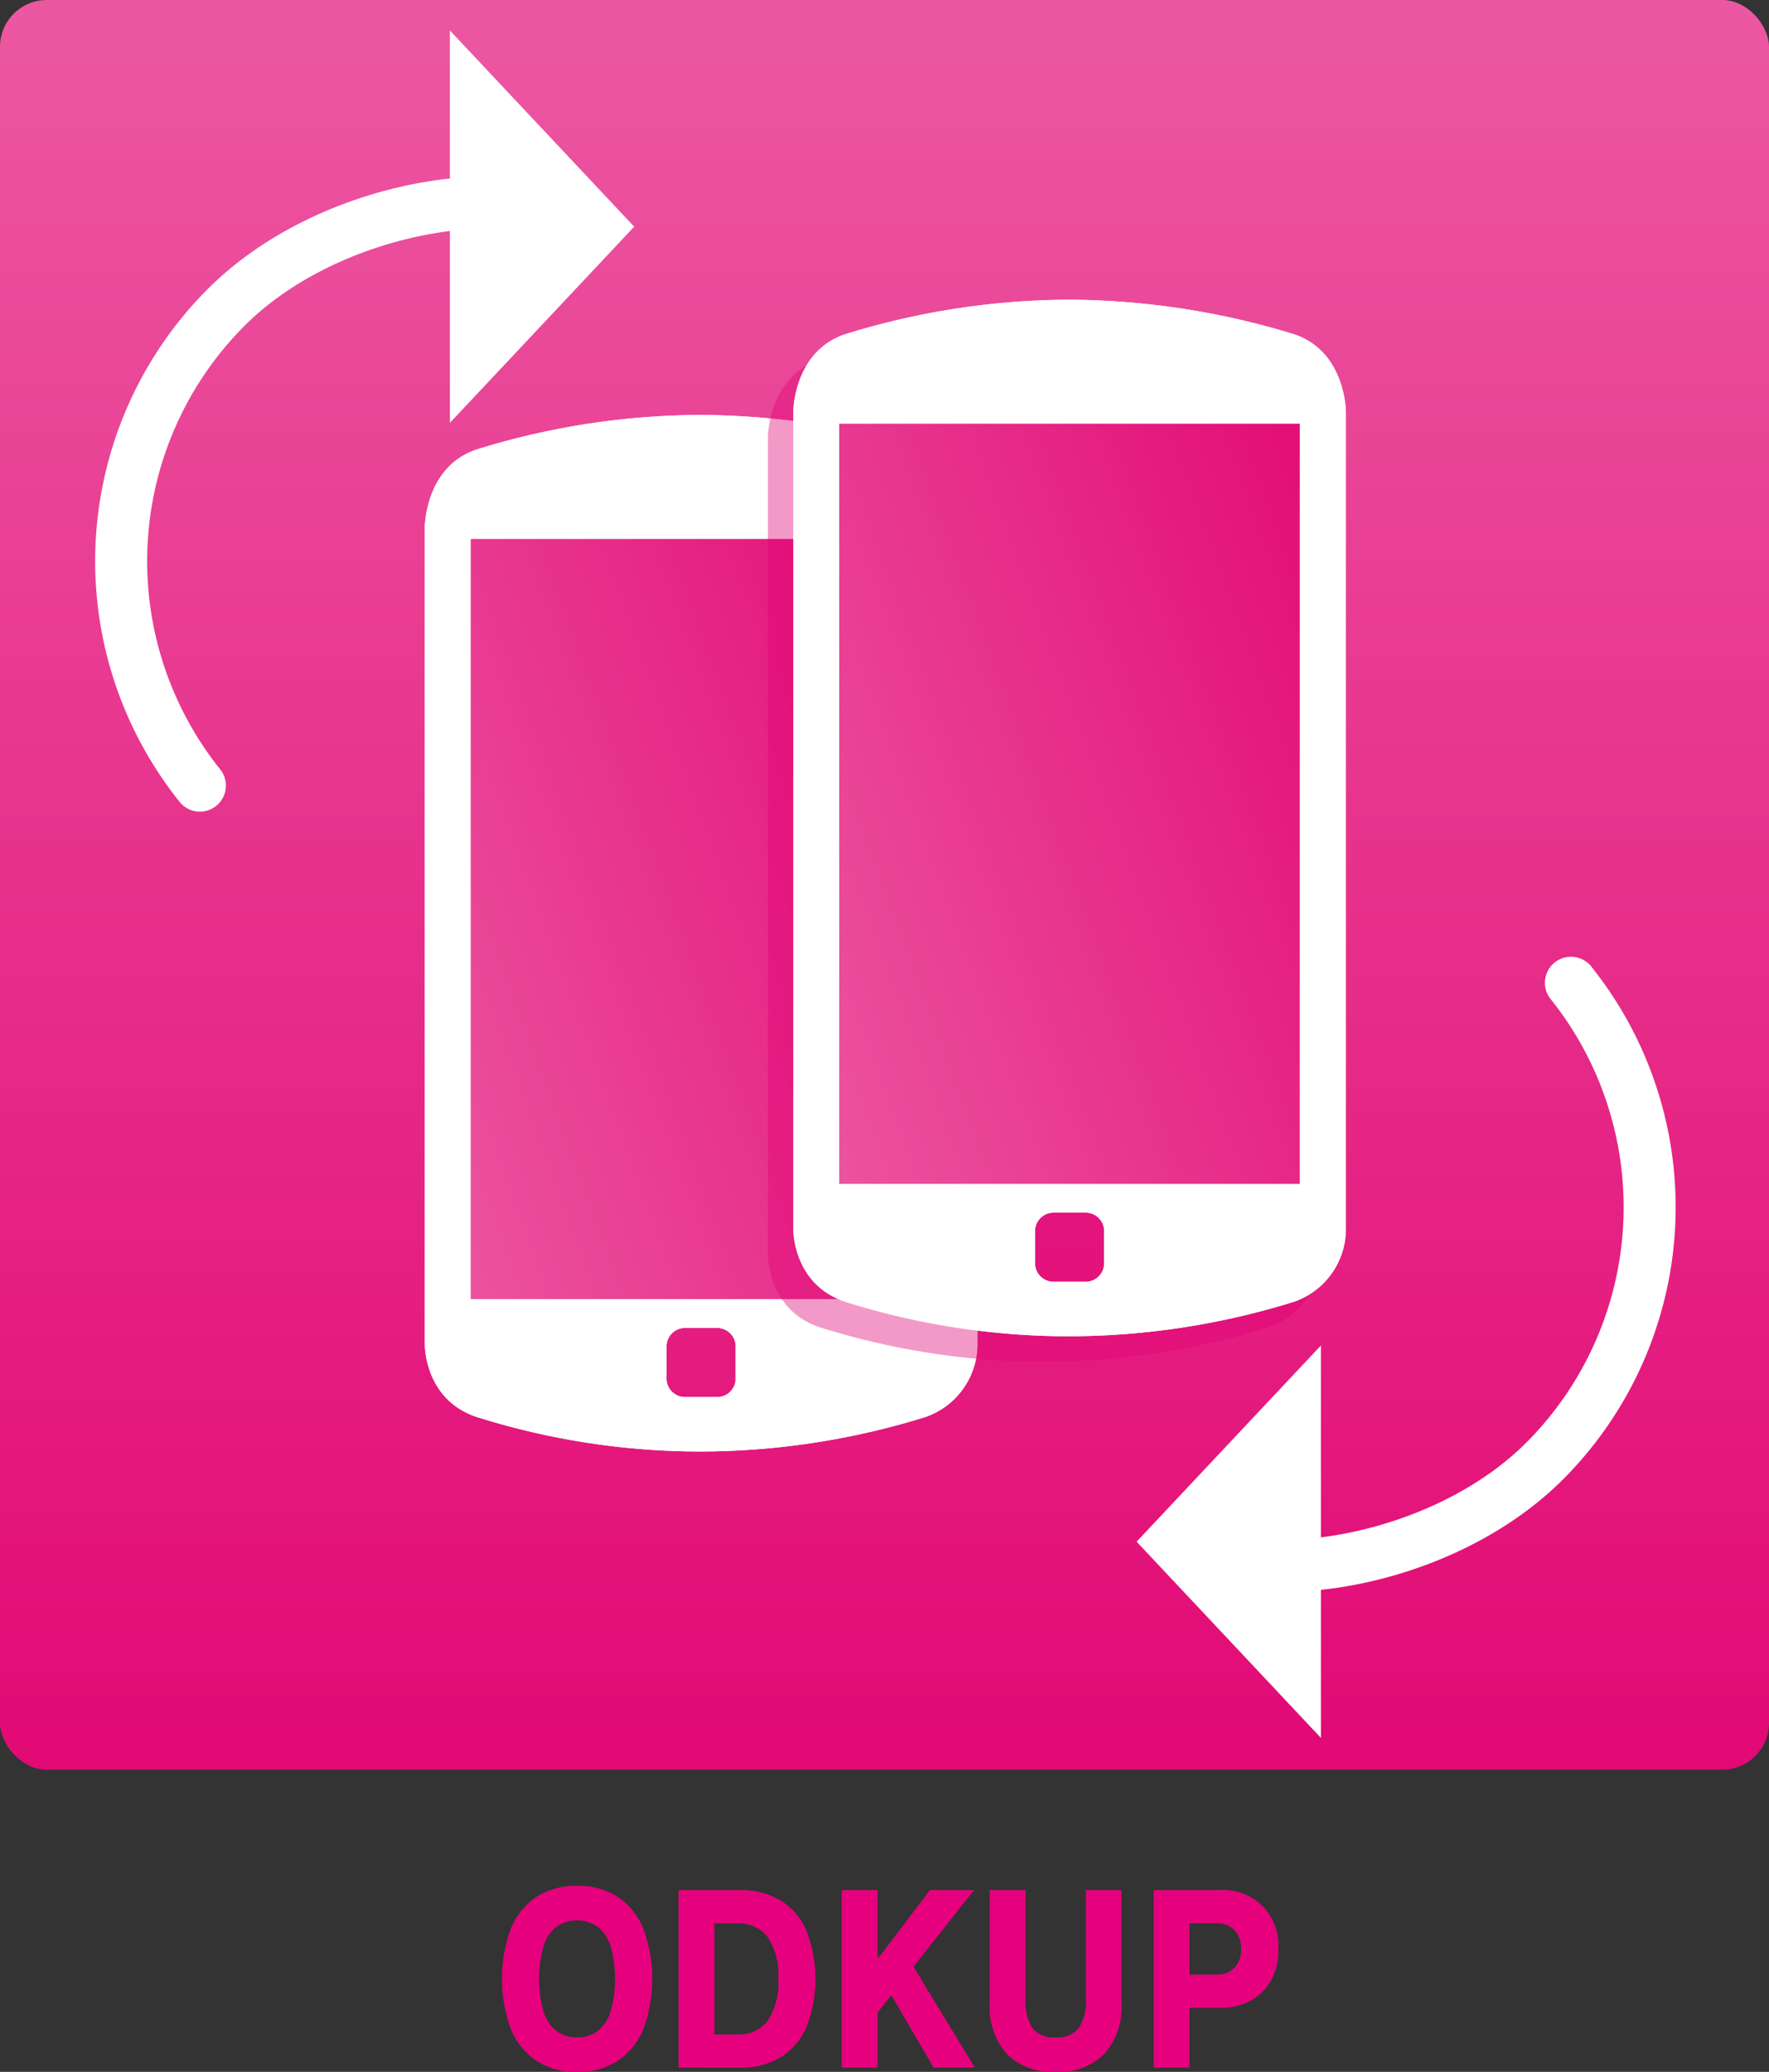
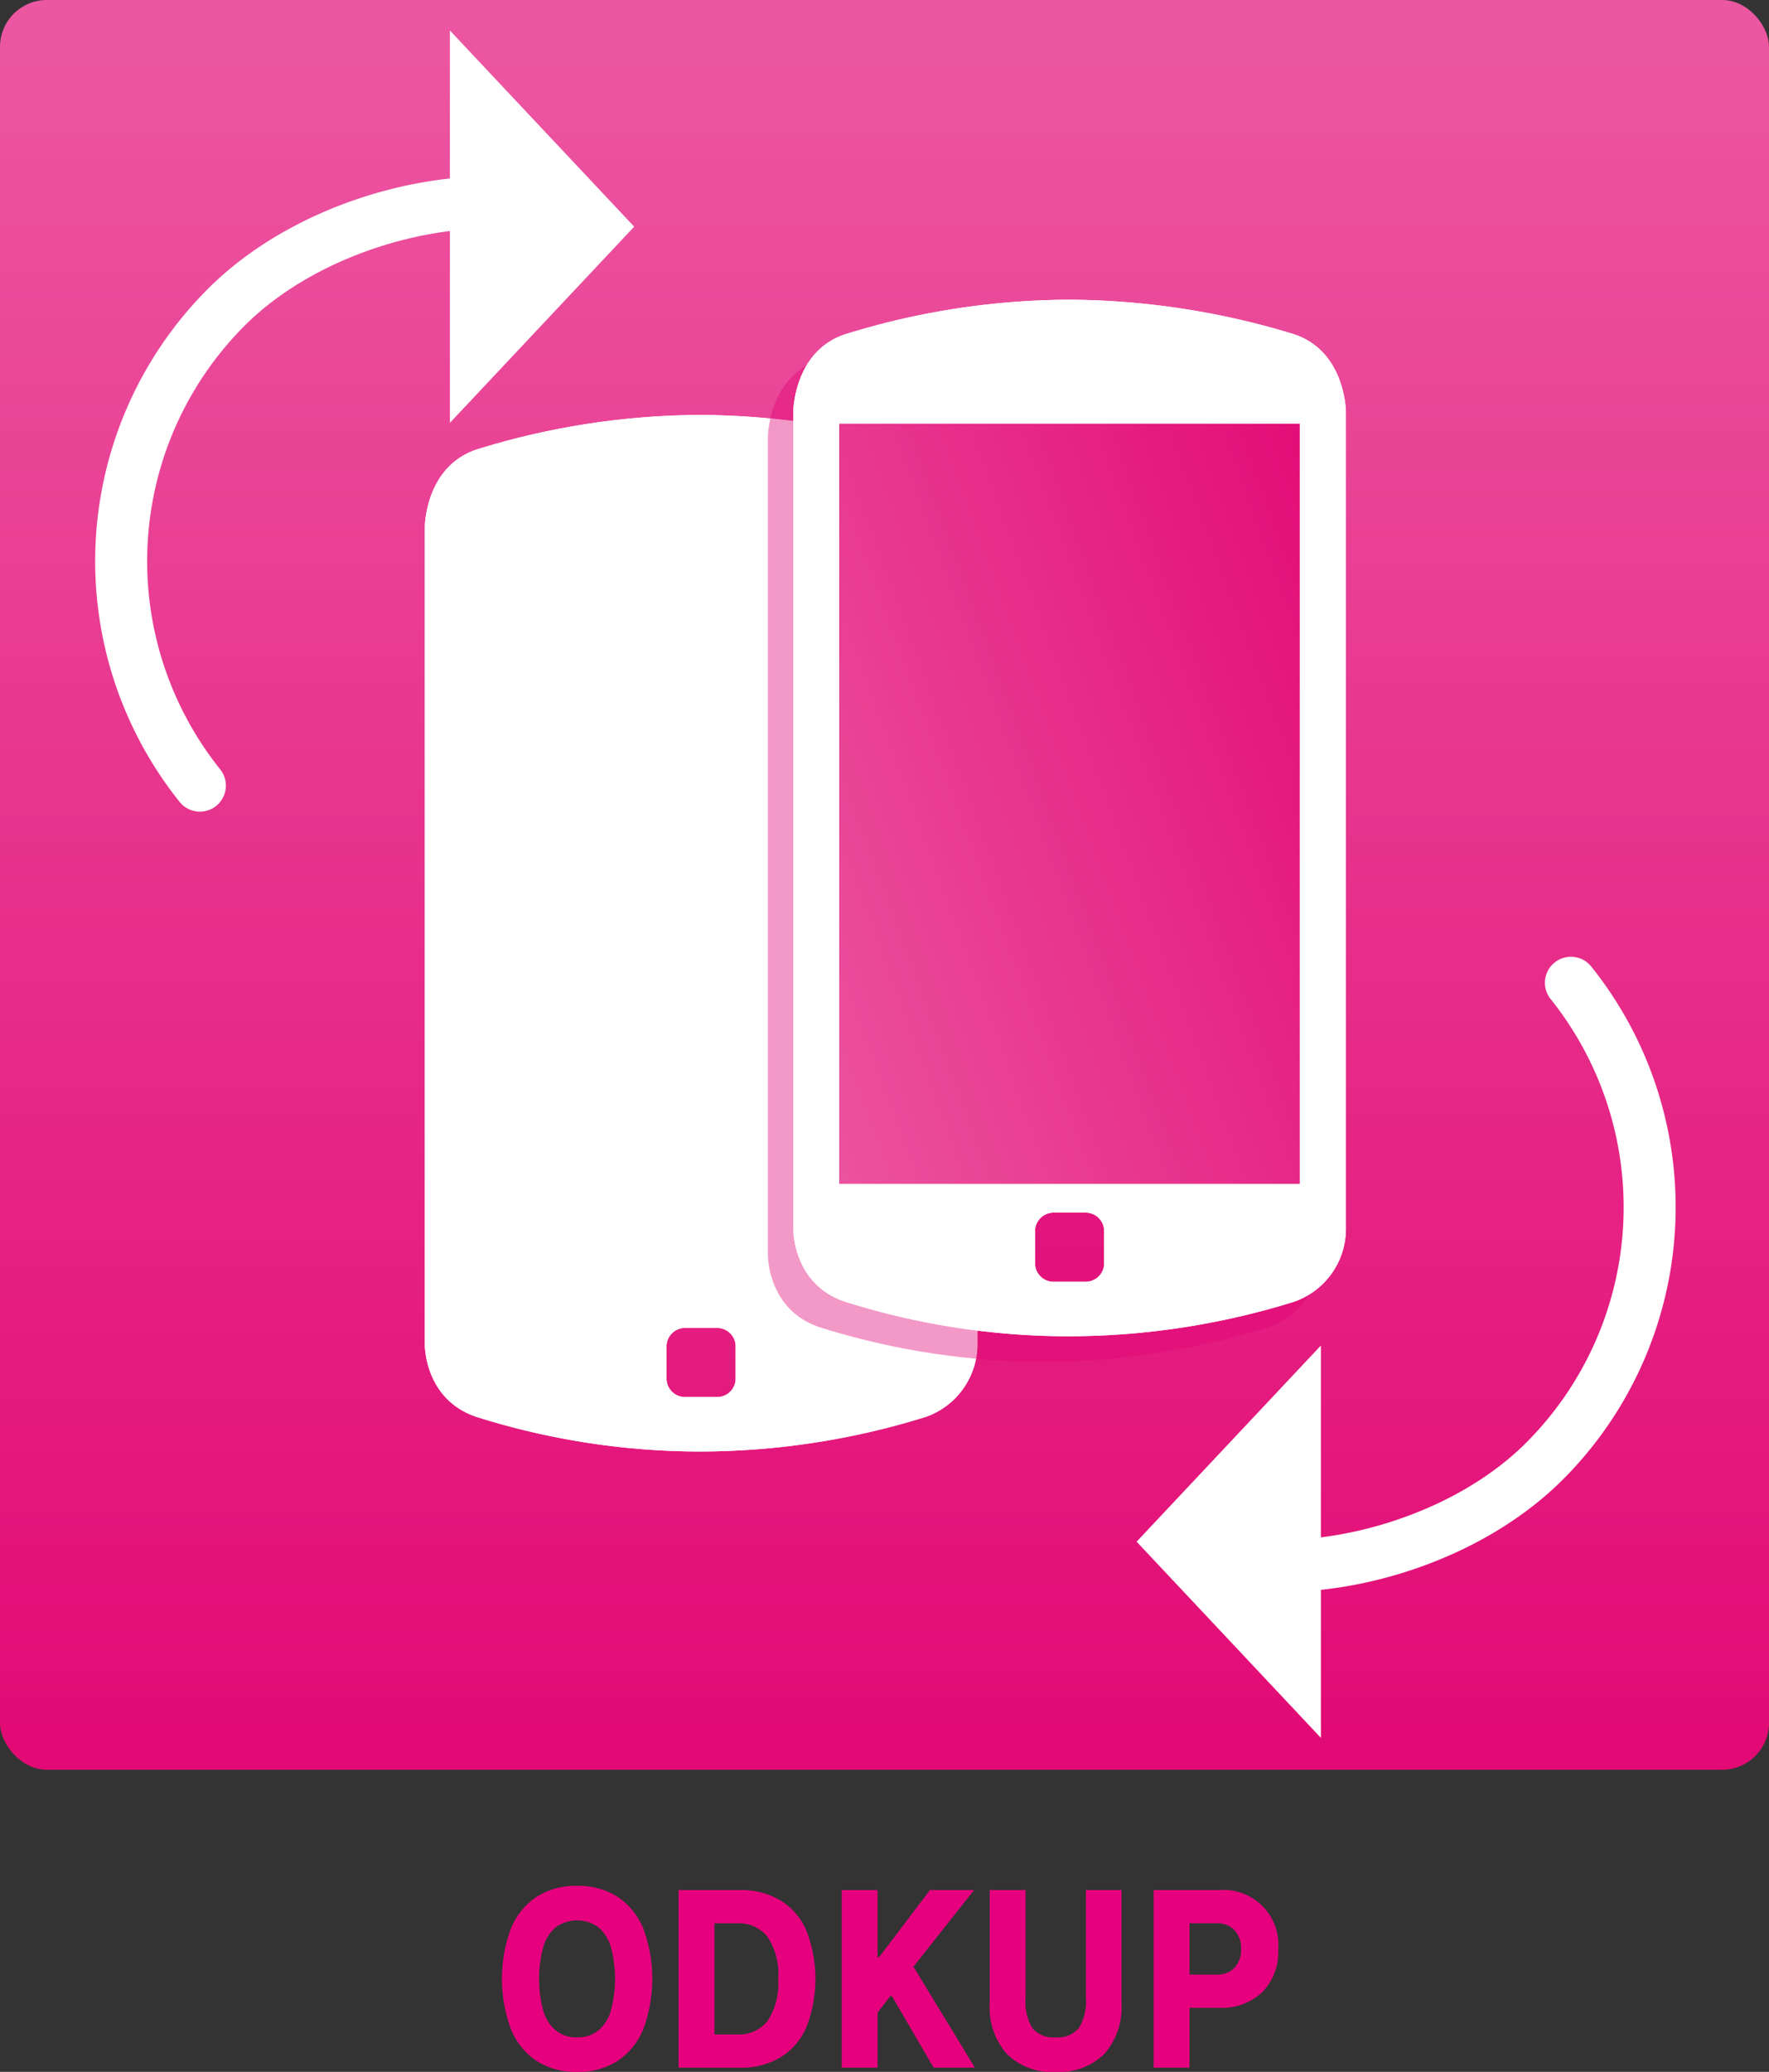
<svg xmlns="http://www.w3.org/2000/svg" width="170" height="199.024" viewBox="0 0 170 199.024">
  <rect x="0" y="0" width="170" height="199.024" fill="#333333" stroke="none" />
  <defs>
    <style>.a{fill:#fff;}.b{fill:#e20074;}.c{fill:url(#a);}.d{clip-path:url(#b);}.e{fill:url(#c);}.f{opacity:0.4;isolation:isolate;}.g{clip-path:url(#d);}.h{clip-path:url(#e);}.i{fill:#e6007e;}</style>
    <linearGradient id="a" x1="0.5" y1="1" x2="0.5" gradientUnits="objectBoundingBox">
      <stop offset="0" stop-color="#e20974" />
      <stop offset="0.99" stop-color="#ec57a2" />
    </linearGradient>
    <clipPath id="b">
      <path class="a" d="M64.523,19.337a74.891,74.891,0,0,0-21.572-3.319,73.219,73.219,0,0,0-21.575,3.319C16.4,21,16.4,26.807,16.4,26.807V105.3c0,.167,0,5.311,4.979,6.97a71.483,71.483,0,0,0,21.575,3.319,73.092,73.092,0,0,0,21.572-3.319,7.414,7.414,0,0,0,4.979-6.8V26.807S69.5,21,64.523,19.337ZM46.27,108.7a1.784,1.784,0,0,1-1.66,1.657H41.291a1.782,1.782,0,0,1-1.66-1.657v-3.319a1.782,1.782,0,0,1,1.66-1.66h3.319a1.785,1.785,0,0,1,1.66,1.66Z" transform="translate(-16.397 -16.018)" />
    </clipPath>
    <linearGradient id="c" x1="-0.162" y1="0.902" x2="1.162" y2="0.098" gradientUnits="objectBoundingBox">
      <stop offset="0" stop-color="#ec57a2" />
      <stop offset="1" stop-color="#e20974" />
    </linearGradient>
    <clipPath id="d">
      <path class="b" d="M76.145,16.3A74.827,74.827,0,0,0,54.57,12.978,73.107,73.107,0,0,0,33,16.3c-4.979,1.66-4.979,7.467-4.979,7.467v78.5c0,.165,0,5.311,4.979,6.97a71.558,71.558,0,0,0,21.572,3.316,73.216,73.216,0,0,0,21.575-3.316,7.416,7.416,0,0,0,4.979-6.806V23.764S81.124,17.957,76.145,16.3Z" transform="translate(-28.019 -12.978)" />
    </clipPath>
    <clipPath id="e">
      <path class="a" d="M77.006,15.435a74.891,74.891,0,0,0-21.572-3.319,73.219,73.219,0,0,0-21.575,3.319C28.88,17.095,28.88,22.9,28.88,22.9v78.5c0,.167,0,5.311,4.979,6.97a71.483,71.483,0,0,0,21.575,3.319,73.185,73.185,0,0,0,21.572-3.319,7.414,7.414,0,0,0,4.979-6.8V22.9S81.985,17.095,77.006,15.435ZM58.753,104.791a1.785,1.785,0,0,1-1.66,1.66H53.774a1.782,1.782,0,0,1-1.66-1.66v-3.319a1.785,1.785,0,0,1,1.66-1.66h3.319a1.787,1.787,0,0,1,1.66,1.66Z" transform="translate(-28.88 -12.116)" />
    </clipPath>
  </defs>
  <g transform="translate(-2.008 -1.908)">
    <rect class="c" width="170" height="170" rx="4.5" transform="translate(2.008 1.908)" />
    <g transform="translate(42.829 41.768)">
      <path class="a" d="M64.523,19.337a74.891,74.891,0,0,0-21.572-3.319,73.219,73.219,0,0,0-21.575,3.319C16.4,21,16.4,26.807,16.4,26.807V105.3c0,.167,0,5.311,4.979,6.97a71.483,71.483,0,0,0,21.575,3.319,73.092,73.092,0,0,0,21.572-3.319,7.414,7.414,0,0,0,4.979-6.8V26.807S69.5,21,64.523,19.337ZM46.27,108.7a1.784,1.784,0,0,1-1.66,1.657H41.291a1.782,1.782,0,0,1-1.66-1.657v-3.319a1.782,1.782,0,0,1,1.66-1.66h3.319a1.785,1.785,0,0,1,1.66,1.66Z" transform="translate(-16.397 -16.018)" />
      <g class="d">
        <g transform="translate(-24.009 -19.351)">
          <path class="a" d="M42.931,137.743l.014.008,14,9.66a3.123,3.123,0,0,0,3.231-.062l47.176-32.69a3.966,3.966,0,0,0,1.189-1.509,4.75,4.75,0,0,0,.494-1.992v-5.512l-.014-59.783a4.771,4.771,0,0,0-.494-1.989h0a3.933,3.933,0,0,0-1.192-1.512L60.174,9.679a3.18,3.18,0,0,0-3.367,0L9.622,42.364a3.9,3.9,0,0,0-1.189,1.509,4.728,4.728,0,0,0-.494,1.989l-.006,65.321a4.732,4.732,0,0,0,.5,1.989M37.081,93.336,20.726,122.349m-12.3-9.178a3.934,3.934,0,0,0,1.183,1.5" transform="translate(-7.934 -9.197)" />
        </g>
      </g>
-       <path class="e" d="M62.208,20.217H17.953v73.02H62.208V31.89h0Z" transform="translate(-13.538 -8.304)" />
    </g>
    <g class="f" transform="translate(75.8 33.143)">
      <path class="b" d="M76.145,16.3A74.827,74.827,0,0,0,54.57,12.978,73.107,73.107,0,0,0,33,16.3c-4.979,1.66-4.979,7.467-4.979,7.467v78.5c0,.165,0,5.311,4.979,6.97a71.558,71.558,0,0,0,21.572,3.316,73.216,73.216,0,0,0,21.575-3.316,7.416,7.416,0,0,0,4.979-6.806V23.764S81.124,17.957,76.145,16.3Z" transform="translate(-28.019 -12.978)" />
      <g class="g">
        <g transform="translate(-102.227 -16.908)">
          <g transform="translate(0)">
            <path class="b" d="M26.982,135.564l.011.009,14,9.66a3.051,3.051,0,0,0,1.549.42,3,3,0,0,0,1.685-.482L91.4,112.479a3.966,3.966,0,0,0,1.189-1.509,4.794,4.794,0,0,0,.494-1.992l0-5.512-.011-59.783a4.771,4.771,0,0,0-.494-1.989h0a3.907,3.907,0,0,0-1.189-1.512L44.225,7.5a3.185,3.185,0,0,0-3.37,0L-6.33,40.185a3.917,3.917,0,0,0-1.186,1.509,4.732,4.732,0,0,0-.5,1.989l0,65.318a4.744,4.744,0,0,0,.5,1.992M21.129,91.157,4.774,120.168m-12.293-9.175a3.918,3.918,0,0,0,1.18,1.5" transform="translate(8.015 -7.018)" />
          </g>
        </g>
      </g>
    </g>
    <g transform="translate(78.243 30.698)">
      <path class="a" d="M77.006,15.435a74.891,74.891,0,0,0-21.572-3.319,73.219,73.219,0,0,0-21.575,3.319C28.88,17.095,28.88,22.9,28.88,22.9v78.5c0,.167,0,5.311,4.979,6.97a71.483,71.483,0,0,0,21.575,3.319,73.185,73.185,0,0,0,21.572-3.319,7.414,7.414,0,0,0,4.979-6.8V22.9S81.985,17.095,77.006,15.435ZM58.753,104.791a1.785,1.785,0,0,1-1.66,1.66H53.774a1.782,1.782,0,0,1-1.66-1.66v-3.319a1.785,1.785,0,0,1,1.66-1.66h3.319a1.787,1.787,0,0,1,1.66,1.66Z" transform="translate(-28.88 -12.116)" />
      <g class="h">
        <g transform="translate(-24.009 -19.351)">
          <path class="a" d="M55.414,133.841l.014.009,14,9.66a3.043,3.043,0,0,0,1.549.42,2.991,2.991,0,0,0,1.682-.482l47.176-32.693a3.922,3.922,0,0,0,1.189-1.509,4.728,4.728,0,0,0,.494-1.989v-5.512L121.5,41.96a4.793,4.793,0,0,0-.494-1.992h0a3.922,3.922,0,0,0-1.192-1.509L72.657,5.774a3.2,3.2,0,0,0-3.367,0L22.1,38.462a3.907,3.907,0,0,0-1.189,1.506,4.75,4.75,0,0,0-.494,1.992l-.006,65.318a4.744,4.744,0,0,0,.5,1.992M49.564,89.434,33.209,118.445m-12.3-9.175a3.9,3.9,0,0,0,1.183,1.5" transform="translate(-20.417 -5.295)" />
        </g>
      </g>
      <path class="e" d="M74.691,16.315H30.436v73.02H74.691V27.988h0Z" transform="translate(-26.022 -4.403)" />
    </g>
    <g transform="translate(50.242 183.06)">
      <path class="i" d="M26.236,83.695a6.949,6.949,0,0,1-3.921-1.072,6.641,6.641,0,0,1-2.462-3.089,13.949,13.949,0,0,1,0-9.549,6.642,6.642,0,0,1,2.462-3.089,6.949,6.949,0,0,1,3.921-1.072,6.94,6.94,0,0,1,3.918,1.072,6.682,6.682,0,0,1,2.465,3.089,13.994,13.994,0,0,1,0,9.549,6.682,6.682,0,0,1-2.465,3.089A6.939,6.939,0,0,1,26.236,83.695Zm0-3.319a3.152,3.152,0,0,0,2-.627,3.838,3.838,0,0,0,1.226-1.875,11.689,11.689,0,0,0,0-6.23,3.851,3.851,0,0,0-1.226-1.875,3.517,3.517,0,0,0-4.009,0A3.851,3.851,0,0,0,23,71.643a11.689,11.689,0,0,0,0,6.23,3.838,3.838,0,0,0,1.226,1.875A3.149,3.149,0,0,0,26.236,80.376Z" transform="translate(-19.01 -65.822)" />
      <path class="i" d="M24.994,83.025V65.966h5.924a7.313,7.313,0,0,1,3.853.984,6.279,6.279,0,0,1,2.505,2.9,12.832,12.832,0,0,1,0,9.294,6.287,6.287,0,0,1-2.505,2.9,7.313,7.313,0,0,1-3.853.984Zm5.668-3.192a3.463,3.463,0,0,0,2.885-1.3A6.522,6.522,0,0,0,34.569,74.5a6.514,6.514,0,0,0-1.021-4.037,3.455,3.455,0,0,0-2.885-1.3H28.441V79.833Z" transform="translate(-8.018 -65.557)" />
      <path class="i" d="M35.346,76.156h-.153l-1.226,1.58v5.288H30.52V65.966h3.447V72.4h.153L39,65.966h4.238l-5.821,7.356,5.9,9.7H39.354Z" transform="translate(2.133 -65.557)" />
      <path class="i" d="M41.865,83.43a6.177,6.177,0,0,1-4.687-1.722,6.843,6.843,0,0,1-1.645-4.916V65.966H38.98V76.332a4.9,4.9,0,0,0,.661,2.9,2.611,2.611,0,0,0,2.224.879A2.62,2.62,0,0,0,44.1,79.22a4.842,4.842,0,0,0,.678-2.888V65.966H48.2V76.792a6.832,6.832,0,0,1-1.648,4.916A6.175,6.175,0,0,1,41.865,83.43Z" transform="translate(11.342 -65.557)" />
      <path class="i" d="M41.086,83.025V65.966h6.355a5.262,5.262,0,0,1,5.62,5.668,5.506,5.506,0,0,1-1.546,4.15,5.621,5.621,0,0,1-4.074,1.492H42.207V74.085h4.979a2.216,2.216,0,0,0,1.66-.65,2.459,2.459,0,0,0,.641-1.8,2.5,2.5,0,0,0-.641-1.827,2.227,2.227,0,0,0-1.66-.65H44.533V83.025Z" transform="translate(21.543 -65.557)" />
    </g>
    <g transform="translate(11.154 4.839)">
      <path class="a" d="M17.065,77.3a2.5,2.5,0,0,0,.179-3.328A32,32,0,0,1,19.6,31.351c5.081-5.078,12.71-8.21,19.723-9.09V40.687L57.032,21.844,39.321,3V17.217c-8.352.9-17.229,4.576-23.255,10.6A37,37,0,0,0,13.346,77.1a2.5,2.5,0,0,0,3.512.389A2.623,2.623,0,0,0,17.065,77.3Z" transform="translate(-5.232 -3.001)" />
      <path class="a" d="M80.477,35.1a2.5,2.5,0,0,0-.179,3.328,32,32,0,0,1-2.355,42.62c-5.081,5.081-12.71,8.21-19.723,9.09V71.708L40.51,90.551,58.221,109.4V95.181c8.352-.9,17.229-4.576,23.255-10.6A37,37,0,0,0,84.2,35.3a2.5,2.5,0,0,0-3.512-.386A2.588,2.588,0,0,0,80.477,35.1Z" transform="translate(59.572 54.611)" />
    </g>
  </g>
</svg>